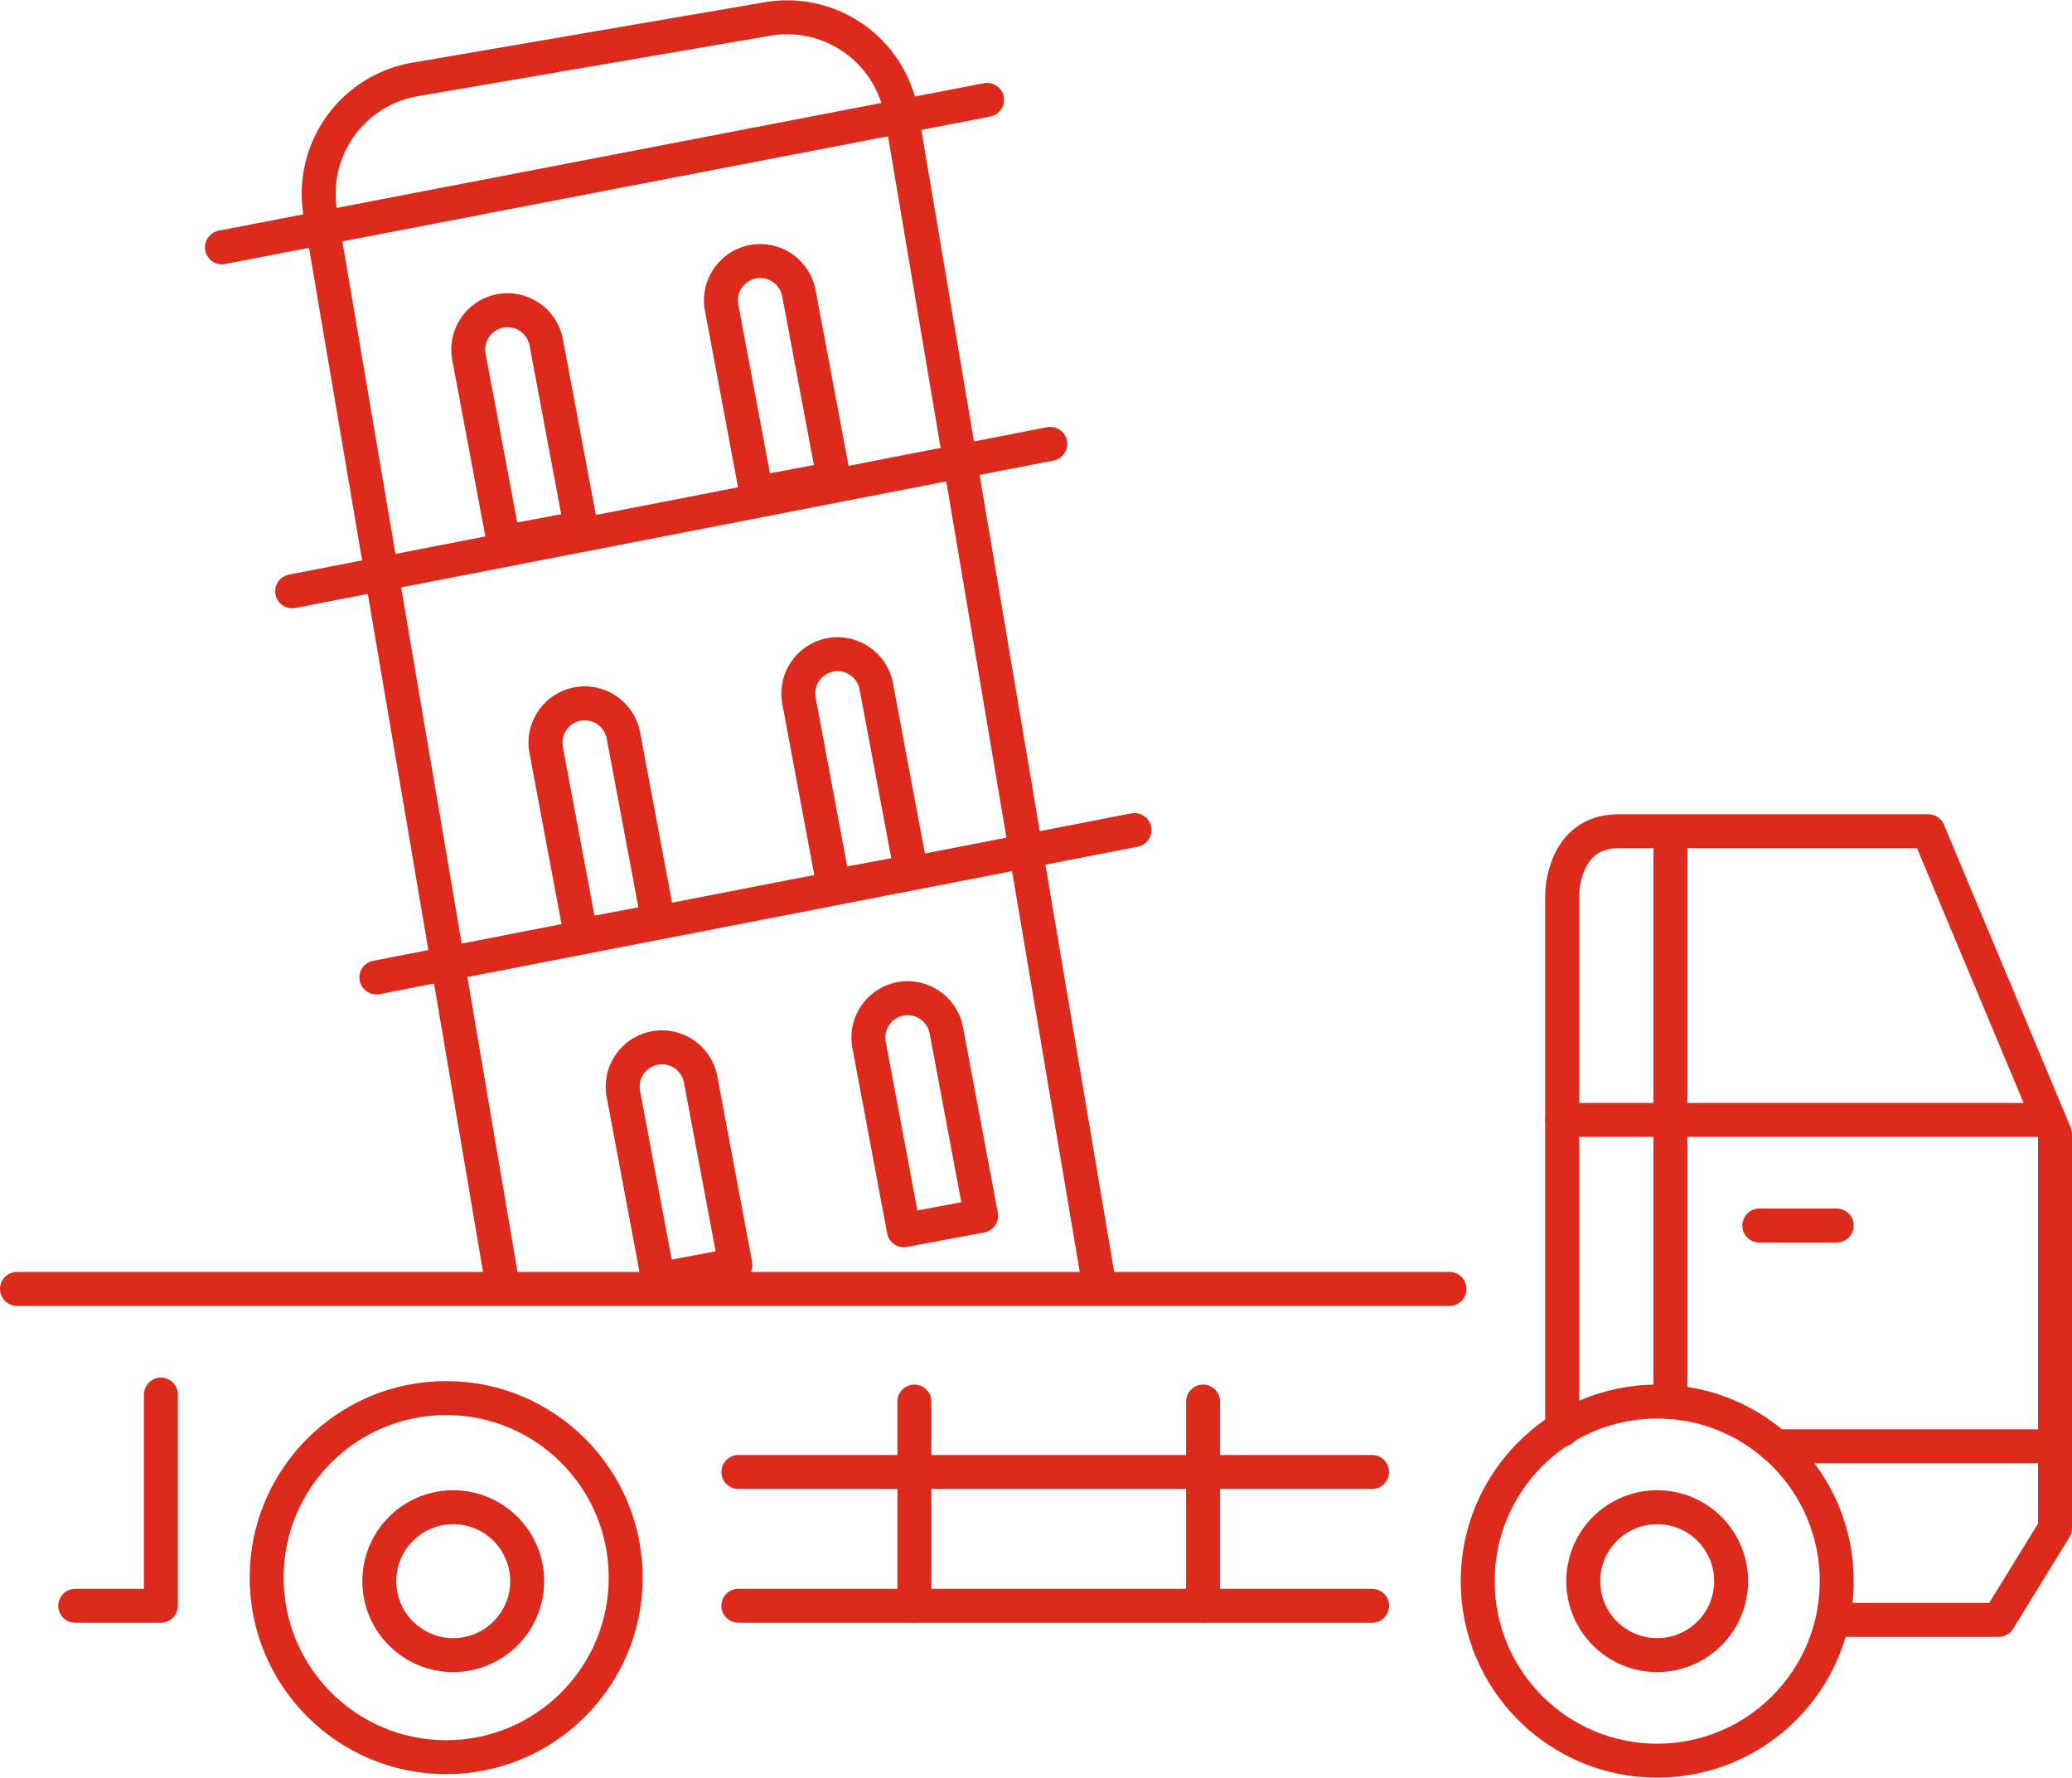
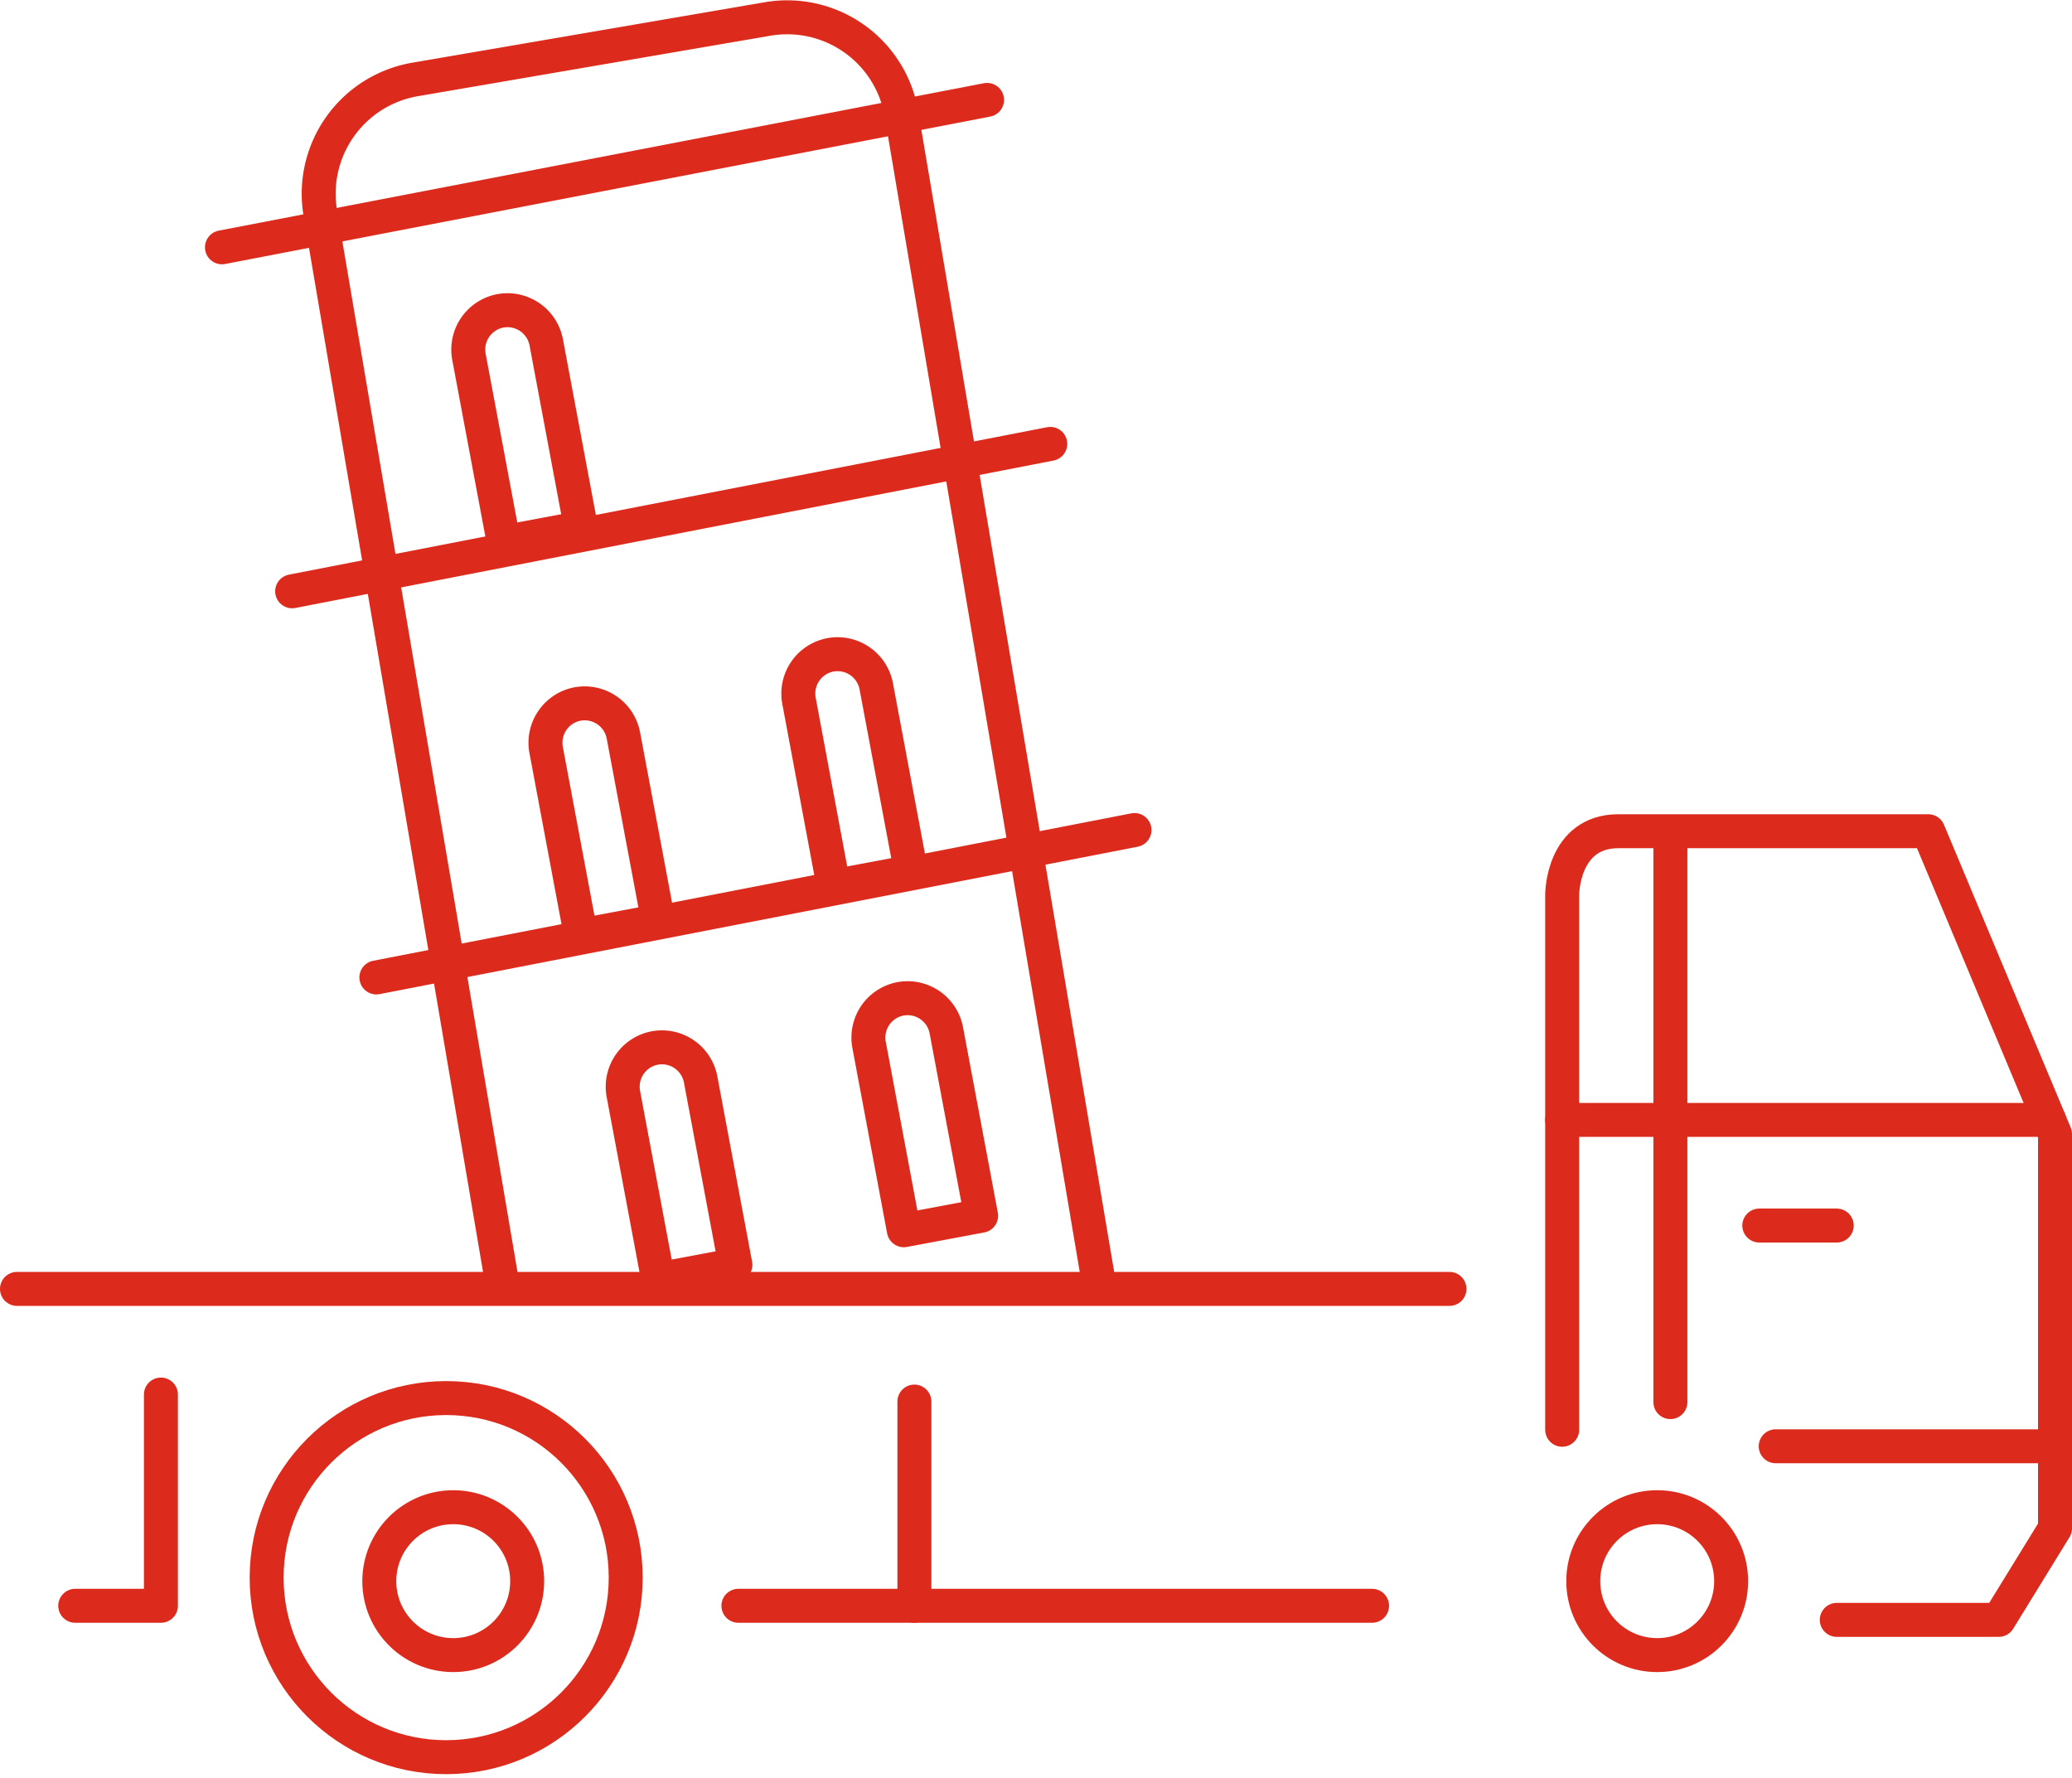
<svg xmlns="http://www.w3.org/2000/svg" width="61.007" height="52.335" viewBox="0 0 61.007 52.335">
  <g id="Group_291" data-name="Group 291" transform="translate(0.5 0.505)">
    <circle id="Ellipse_47" data-name="Ellipse 47" cx="5.286" cy="5.286" r="5.286" transform="translate(7.351 40.654)" stroke-width="1" stroke="#dc2b1c" stroke-linecap="round" stroke-linejoin="round" fill="none" />
-     <circle id="Ellipse_48" data-name="Ellipse 48" cx="5.286" cy="5.286" r="5.286" transform="translate(43.008 40.757)" stroke-width="1" stroke="#dc2b1c" stroke-linecap="round" stroke-linejoin="round" fill="none" />
    <circle id="Ellipse_49" data-name="Ellipse 49" cx="2.177" cy="2.177" r="2.177" transform="translate(46.117 43.867)" stroke-width="1" stroke="#dc2b1c" stroke-linecap="round" stroke-linejoin="round" fill="none" />
    <circle id="Ellipse_50" data-name="Ellipse 50" cx="2.177" cy="2.177" r="2.177" transform="translate(10.668 43.867)" stroke-width="1" stroke="#dc2b1c" stroke-linecap="round" stroke-linejoin="round" fill="none" />
    <line id="Line_177" data-name="Line 177" x1="42.178" transform="translate(0 37.44)" fill="none" stroke="#dc2b1c" stroke-linecap="round" stroke-linejoin="round" stroke-width="1" />
-     <line id="Line_178" data-name="Line 178" x2="18.658" transform="translate(21.241 42.83)" fill="none" stroke="#dc2b1c" stroke-linecap="round" stroke-linejoin="round" stroke-width="1" />
    <line id="Line_179" data-name="Line 179" x2="18.658" transform="translate(21.241 46.769)" fill="none" stroke="#dc2b1c" stroke-linecap="round" stroke-linejoin="round" stroke-width="1" />
-     <line id="Line_180" data-name="Line 180" y1="6.012" transform="translate(34.923 40.757)" fill="none" stroke="#dc2b1c" stroke-linecap="round" stroke-linejoin="round" stroke-width="1" />
    <line id="Line_181" data-name="Line 181" y1="6.012" transform="translate(26.423 40.757)" fill="none" stroke="#dc2b1c" stroke-linecap="round" stroke-linejoin="round" stroke-width="1" />
    <path id="Path_455" data-name="Path 455" d="M70.776-66.63V-82.386s0-1.865,1.658-1.865h9.122l3.731,8.914v11.609l-1.658,2.695H78.861" transform="translate(-25.28 108.217)" fill="none" stroke="#dc2b1c" stroke-linecap="round" stroke-linejoin="round" stroke-width="1" />
    <line id="Line_182" data-name="Line 182" x2="8.224" transform="translate(51.783 42.073)" fill="none" stroke="#dc2b1c" stroke-linecap="round" stroke-linejoin="round" stroke-width="1" />
    <line id="Line_183" data-name="Line 183" y1="16.755" transform="translate(48.682 24.018)" fill="none" stroke="#dc2b1c" stroke-linecap="round" stroke-linejoin="round" stroke-width="1" />
    <line id="Line_184" data-name="Line 184" x2="14.338" transform="translate(45.495 32.465)" fill="none" stroke="#dc2b1c" stroke-linecap="round" stroke-linejoin="round" stroke-width="1" />
    <line id="Line_185" data-name="Line 185" x2="2.28" transform="translate(51.3 35.575)" fill="none" stroke="#dc2b1c" stroke-linecap="round" stroke-linejoin="round" stroke-width="1" />
    <path id="Path_456" data-name="Path 456" d="M15.3-62.281v6.219H12.777" transform="translate(-11.062 102.831)" fill="none" stroke="#dc2b1c" stroke-linecap="round" stroke-linejoin="round" stroke-width="1" />
    <path id="Path_457" data-name="Path 457" d="M27.692-78.635l-5.371-31.6a3.413,3.413,0,0,1,2.779-3.929l10.4-1.784a3.412,3.412,0,0,1,3.929,2.779L45.26-78.635" transform="translate(-13.39 116)" fill="none" stroke="#dc2b1c" stroke-linecap="round" stroke-linejoin="round" stroke-width="1" />
    <line id="Line_186" data-name="Line 186" y1="4.34" x2="22.528" transform="translate(6.035 2.436)" fill="none" stroke="#dc2b1c" stroke-linecap="round" stroke-linejoin="round" stroke-width="1" />
    <line id="Line_187" data-name="Line 187" y1="4.34" x2="22.322" transform="translate(8.102 12.563)" fill="none" stroke="#dc2b1c" stroke-linecap="round" stroke-linejoin="round" stroke-width="1" />
    <line id="Line_188" data-name="Line 188" y1="4.34" x2="22.322" transform="translate(10.582 23.931)" fill="none" stroke="#dc2b1c" stroke-linecap="round" stroke-linejoin="round" stroke-width="1" />
    <path id="Path_458" data-name="Path 458" d="M29.151-97.739,28.127-103.2a1.161,1.161,0,0,1,.924-1.351h0a1.162,1.162,0,0,1,1.352.925l1.024,5.461Z" transform="translate(-14.82 113.198)" fill="none" stroke="#dc2b1c" stroke-linecap="round" stroke-linejoin="round" stroke-width="1" />
-     <path id="Path_459" data-name="Path 459" d="M39.008-99.656l-1.024-5.461a1.16,1.16,0,0,1,.924-1.351h0a1.16,1.16,0,0,1,1.351.924l1.025,5.461Z" transform="translate(-17.237 113.668)" fill="none" stroke="#dc2b1c" stroke-linecap="round" stroke-linejoin="round" stroke-width="1" />
    <path id="Path_460" data-name="Path 460" d="M42.02-84.323,41-89.784a1.16,1.16,0,0,1,.924-1.351h0a1.16,1.16,0,0,1,1.351.924L44.3-84.75Z" transform="translate(-17.975 109.909)" fill="none" stroke="#dc2b1c" stroke-linecap="round" stroke-linejoin="round" stroke-width="1" />
    <path id="Path_461" data-name="Path 461" d="M32.163-82.406l-1.024-5.462a1.161,1.161,0,0,1,.924-1.351h0a1.161,1.161,0,0,1,1.351.925l1.025,5.461Z" transform="translate(-15.559 109.44)" fill="none" stroke="#dc2b1c" stroke-linecap="round" stroke-linejoin="round" stroke-width="1" />
    <path id="Path_462" data-name="Path 462" d="M35.175-68.99l-1.024-5.461a1.16,1.16,0,0,1,.924-1.351h0a1.16,1.16,0,0,1,1.351.924l1.024,5.461Z" transform="translate(-16.297 106.15)" fill="none" stroke="#dc2b1c" stroke-linecap="round" stroke-linejoin="round" stroke-width="1" />
    <path id="Path_463" data-name="Path 463" d="M44.758-70.907l-1.024-5.461a1.161,1.161,0,0,1,.924-1.351h0a1.161,1.161,0,0,1,1.351.925l1.025,5.461Z" transform="translate(-18.646 106.62)" fill="none" stroke="#dc2b1c" stroke-linecap="round" stroke-linejoin="round" stroke-width="1" />
  </g>
</svg>